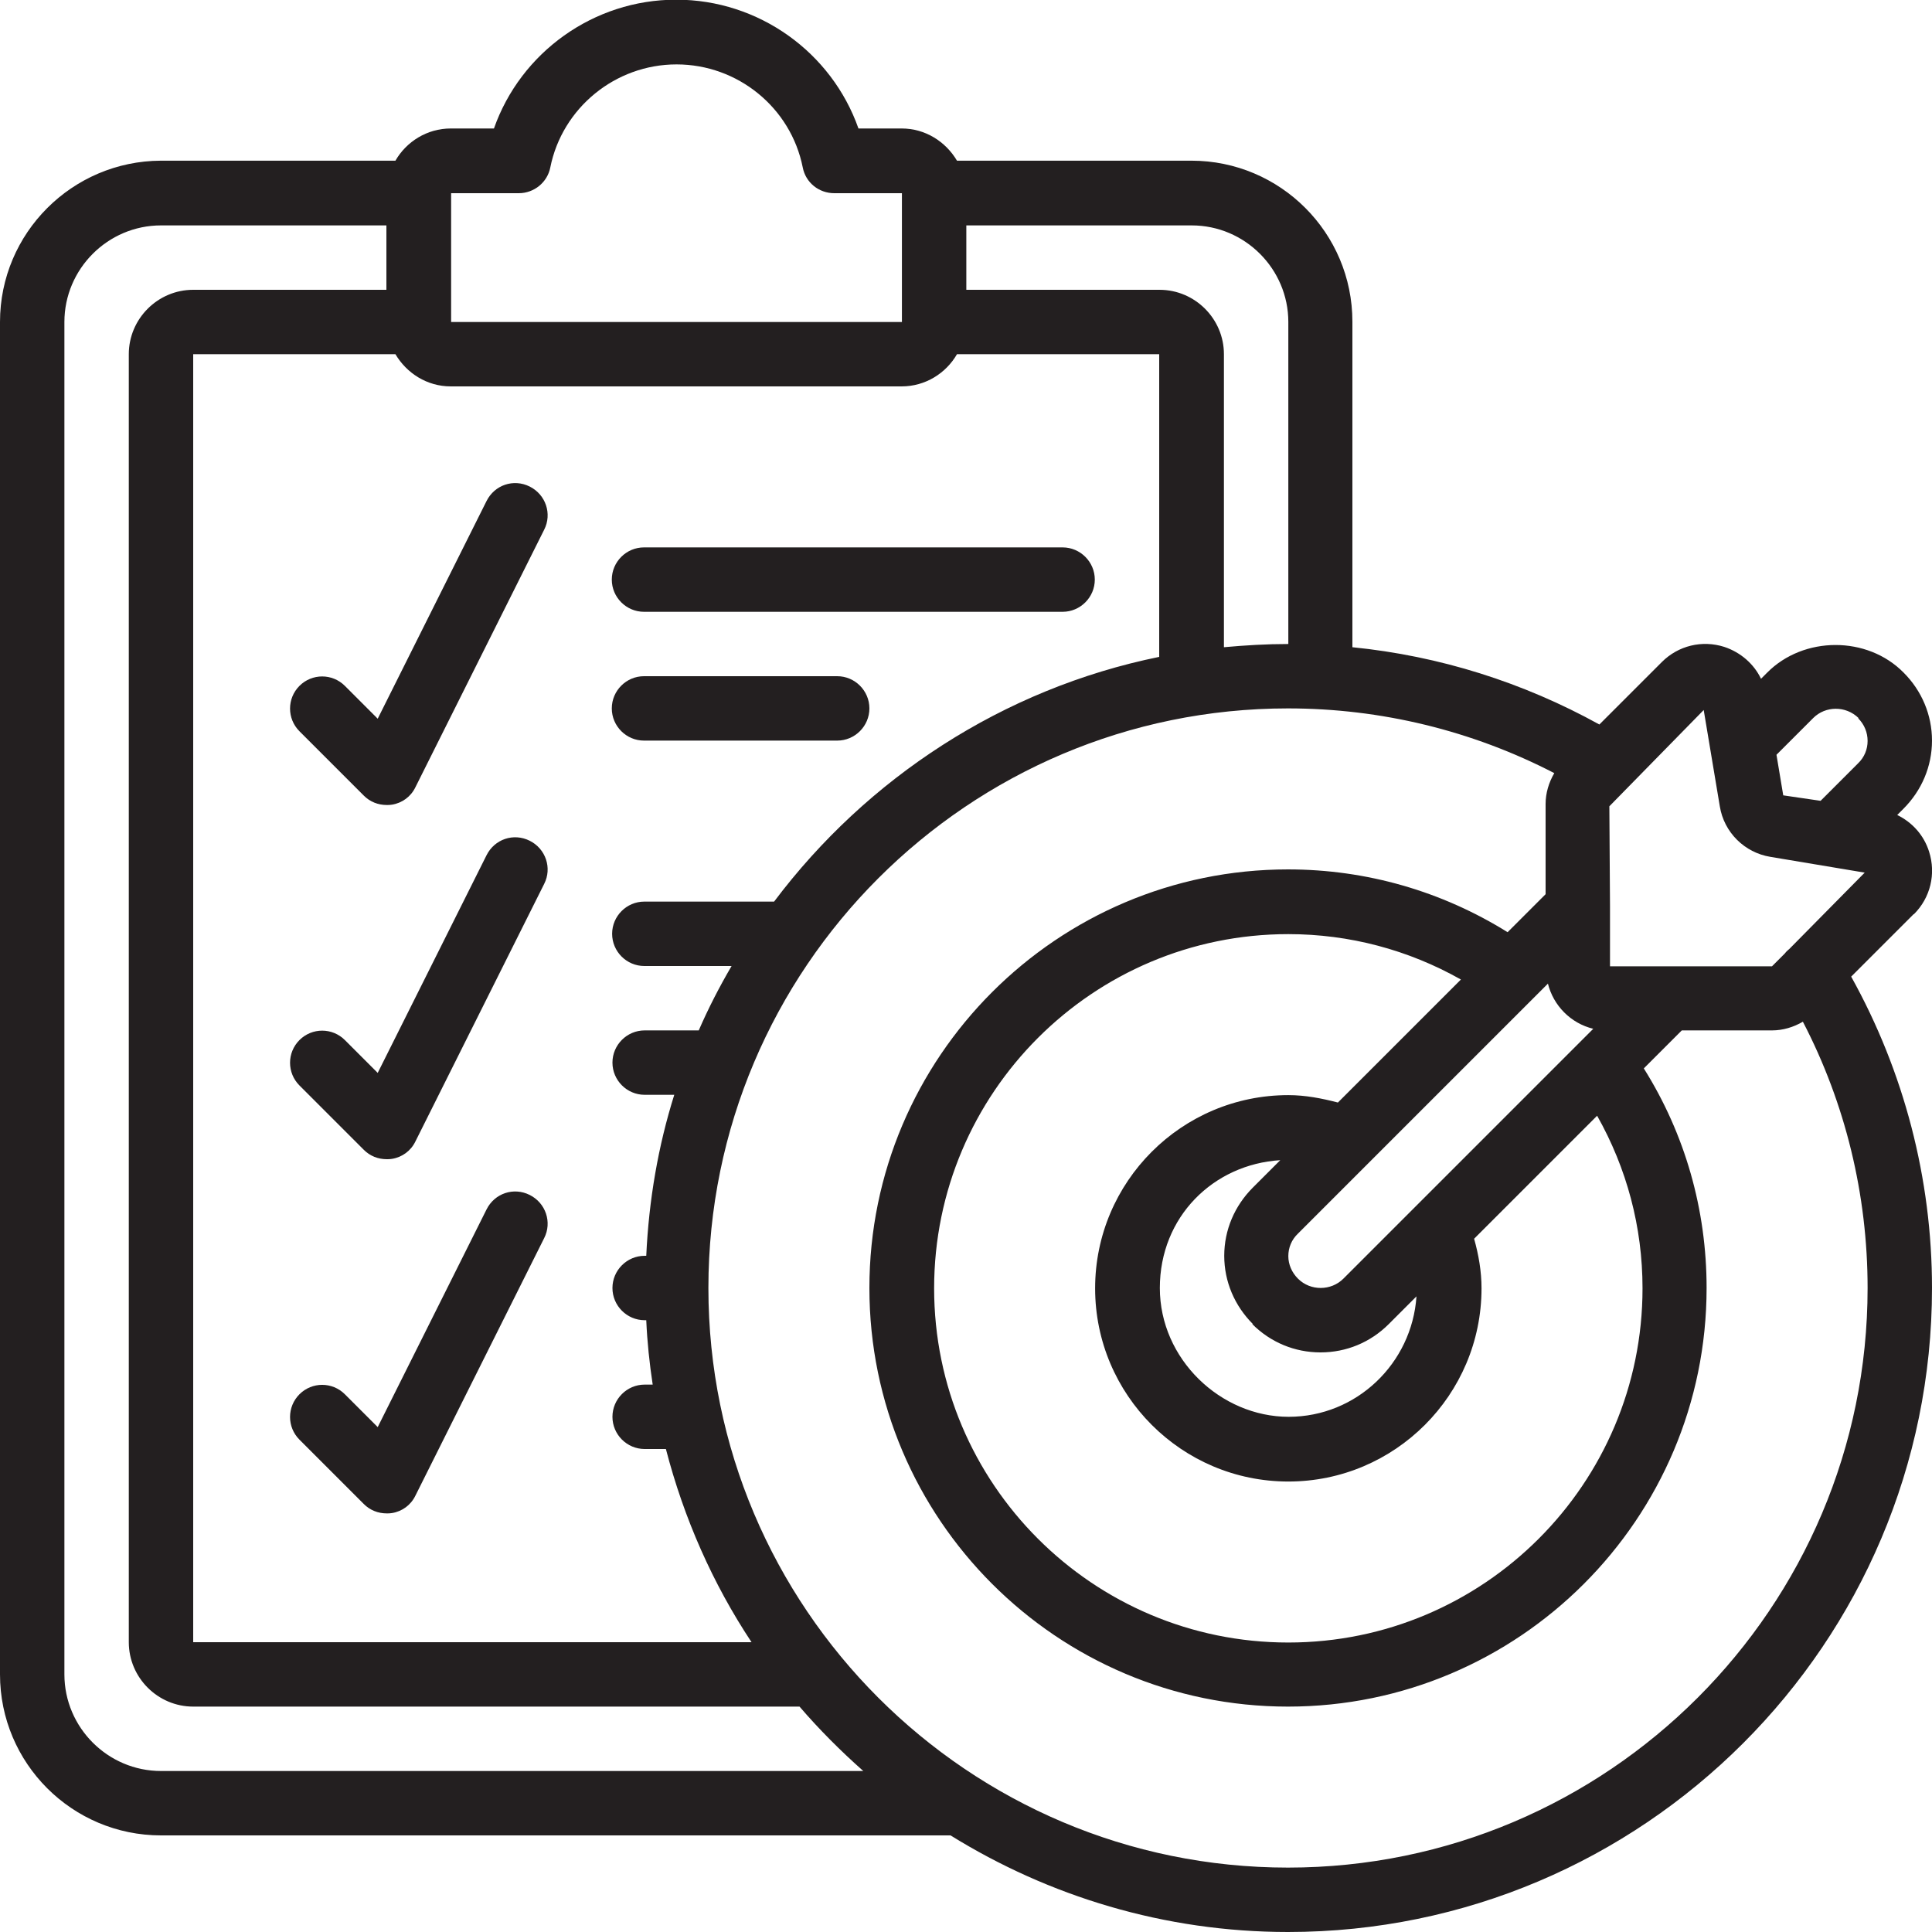
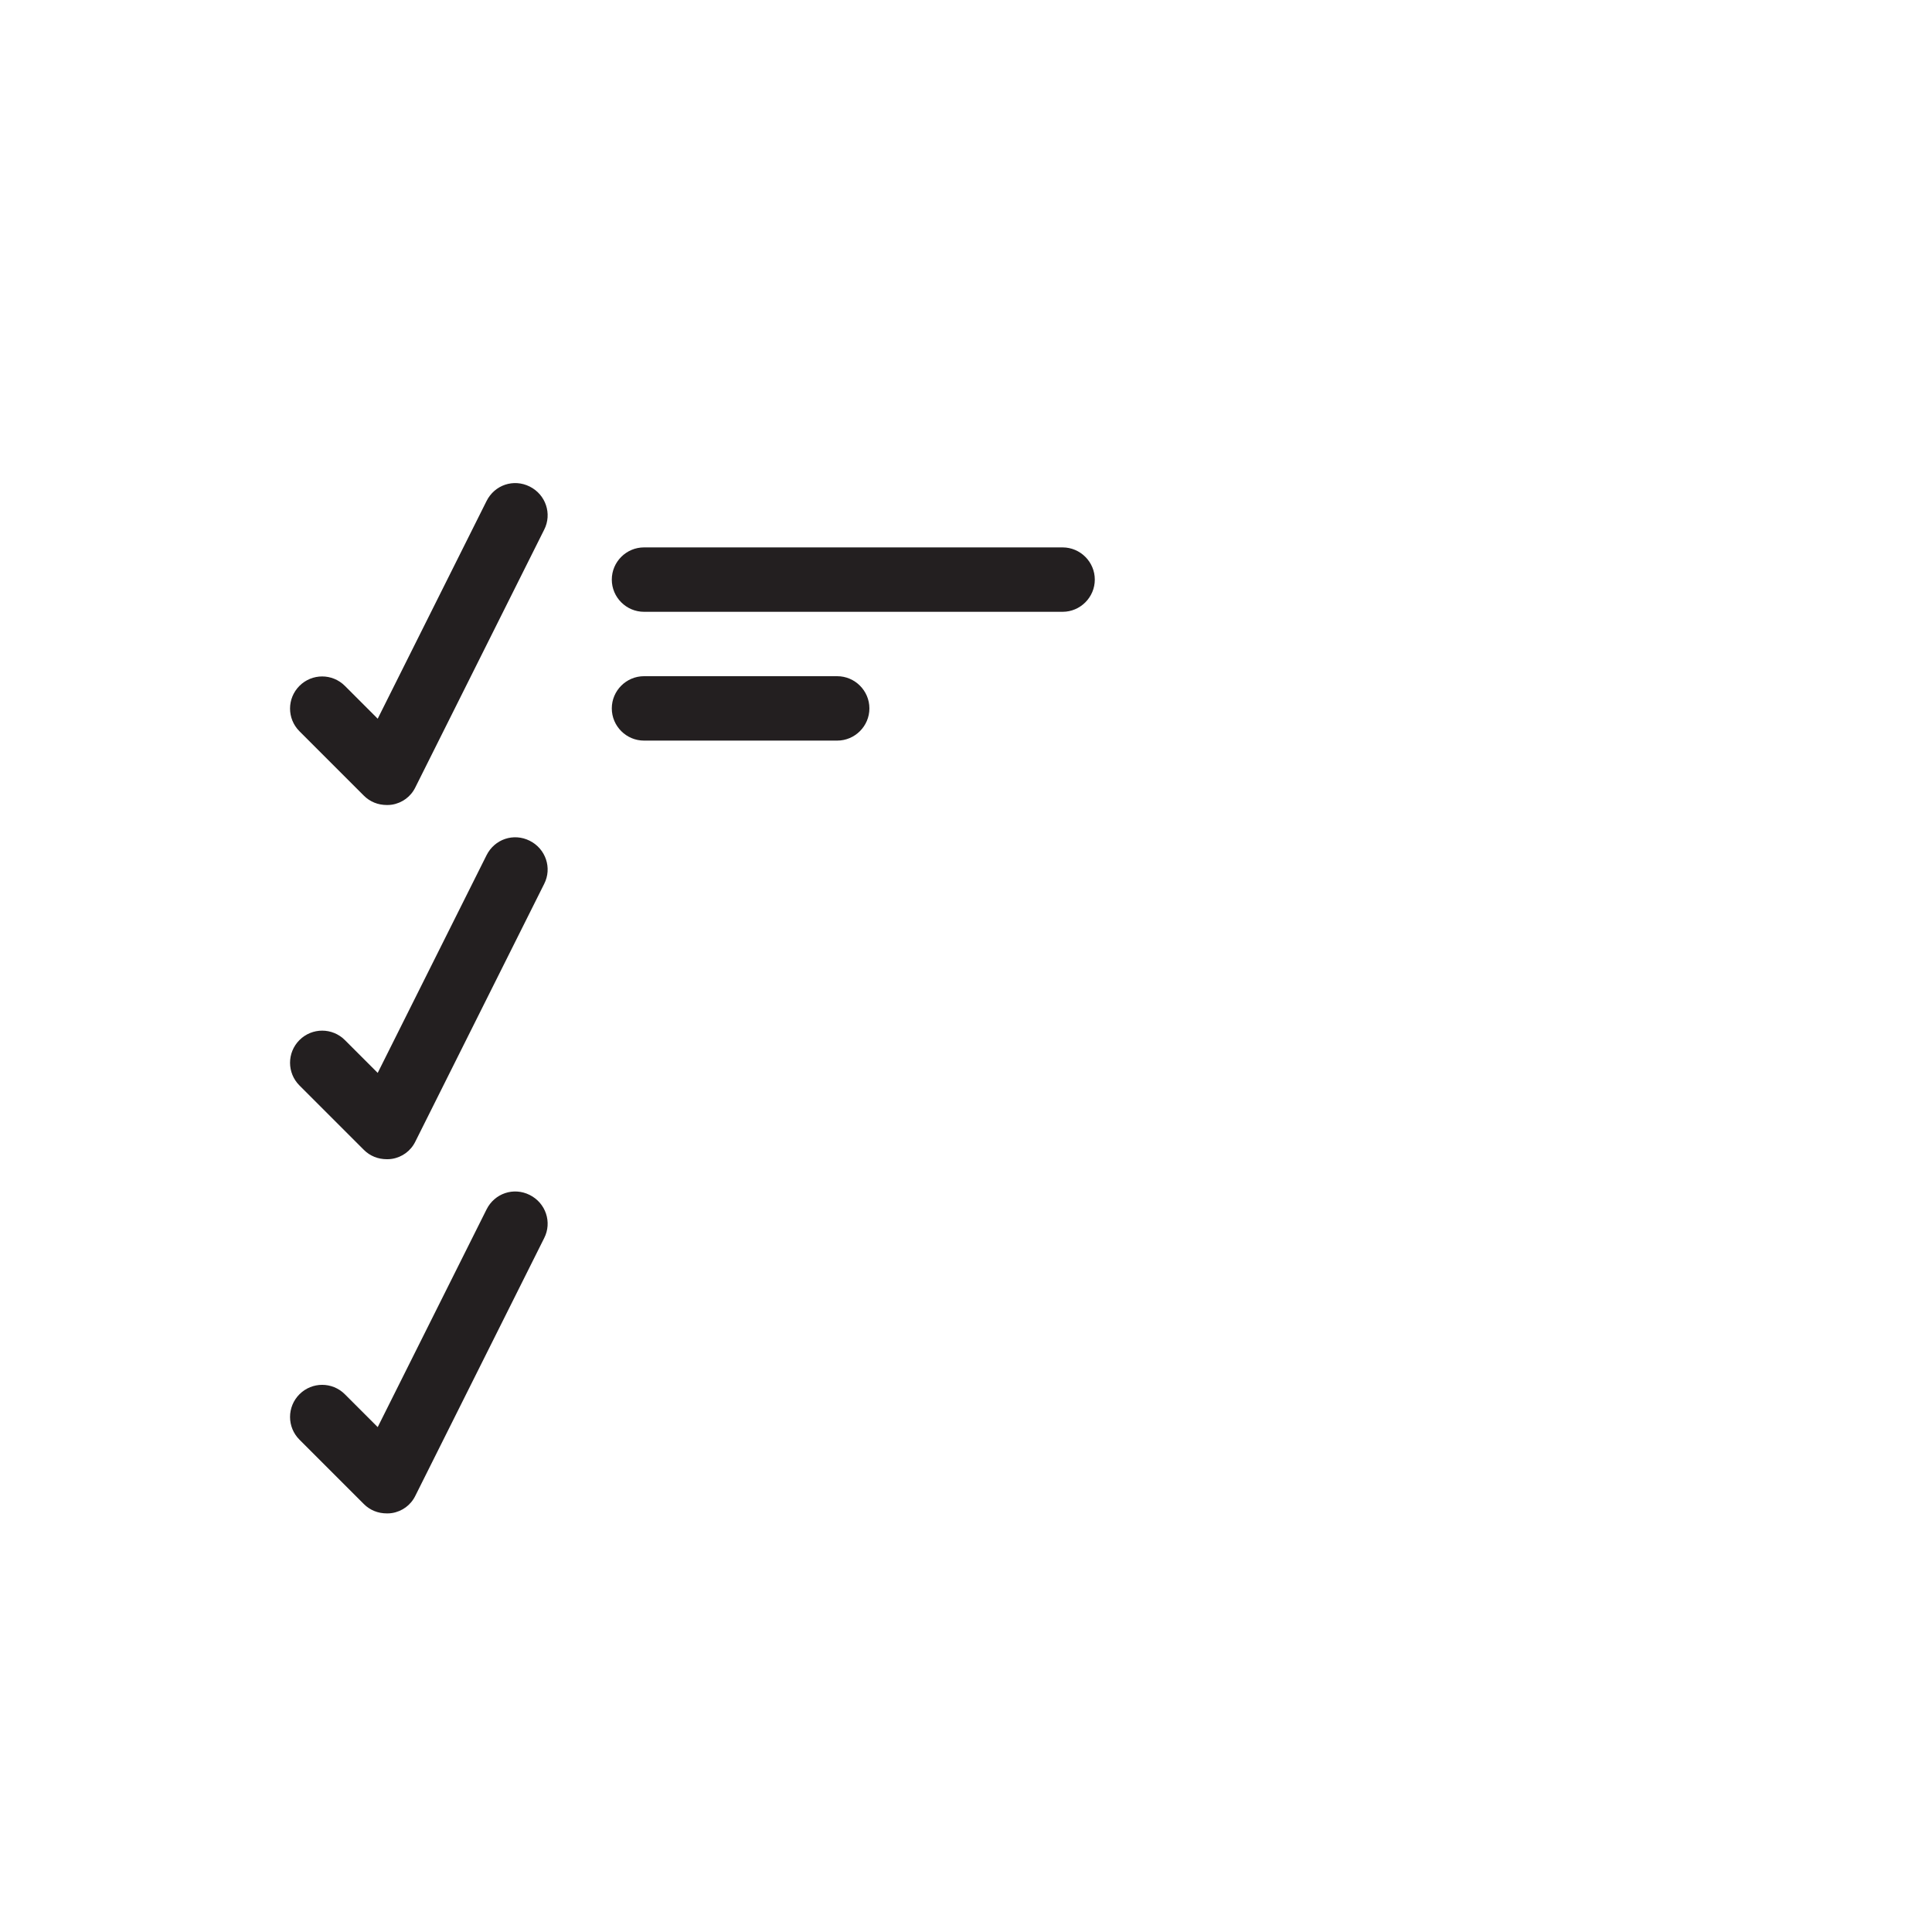
<svg xmlns="http://www.w3.org/2000/svg" id="Art" viewBox="0 0 60 60">
  <defs>
    <style>.cls-1{fill:#231f20;}</style>
  </defs>
-   <path class="cls-1" d="m59.44,28.39c.51-.51.69-1.25.47-1.94-.16-.51-.52-.91-.99-1.14l.19-.19c.57-.57.89-1.32.89-2.12s-.32-1.55-.88-2.11c-1.13-1.15-3.11-1.14-4.24,0l-.19.19c-.22-.46-.63-.82-1.14-.99-.69-.22-1.43-.04-1.94.47l-1.94,1.94c-2.37-1.31-4.97-2.13-7.67-2.4v-10.11c0-2.76-2.24-5-5-5h-7.28c-.35-.59-.98-1-1.72-1h-1.34c-.83-2.36-3.09-4-5.66-4s-4.83,1.64-5.66,4h-1.34c-.74,0-1.38.41-1.72,1h-7.28C2.24,5,0,7.24,0,10v42c0,2.76,2.24,5,5,5h24.52c3.05,1.89,6.64,3,10.48,3,11.03,0,20-8.97,20-20,0-3.4-.87-6.72-2.51-9.67l1.94-1.94Zm-1.73-6.08c.19.19.29.44.29.7s-.1.51-.3.7l-1.16,1.16-1.16-.17-.21-1.26,1.14-1.14c.38-.38,1.01-.39,1.41,0Zm-4.8-.26l.5,2.99c.13.81.77,1.44,1.57,1.57l2.93.49-2.34,2.37s-.1.08-.14.14l-.4.4h-5.03v-1.77s0-.06,0-.1l-.02-3.1,2.93-2.99Zm-1.9,17.96c0,6.07-4.93,11-11,11s-11-4.93-11-11,4.93-11,11-11c1.9,0,3.73.49,5.36,1.41l-3.82,3.82c-.5-.13-1.01-.23-1.54-.23-3.31,0-6,2.69-6,6s2.69,6,6,6,6-2.69,6-6c0-.53-.09-1.04-.23-1.54l3.82-3.82c.92,1.63,1.41,3.45,1.41,5.36Zm-2.94-9.47c.17.69.71,1.24,1.41,1.41l-5.52,5.52s0,0,0,0l-2.24,2.24c-.38.38-1.02.39-1.41,0-.19-.19-.3-.44-.3-.7s.1-.51.3-.7l2.24-2.24s0,0,0,0l5.52-5.52Zm-9.18,10.58c.57.57,1.32.88,2.12.88s1.55-.31,2.12-.88l.86-.86c-.14,2.08-1.86,3.74-3.97,3.74s-4-1.79-4-4,1.66-3.84,3.74-3.97l-.85.85c-.57.57-.89,1.32-.89,2.12s.32,1.55.89,2.12Zm1.12-31.12v10c-.68,0-1.34.04-2,.1v-9.1c0-1.1-.9-2-2-2h-6v-2h7c1.65,0,3,1.35,3,3Zm-15.96,18h-4.04c-.55,0-1,.45-1,1s.45,1,1,1h2.71c-.38.65-.72,1.31-1.02,2h-1.68c-.55,0-1,.45-1,1s.45,1,1,1h.92c-.5,1.59-.79,3.27-.87,5h-.05c-.55,0-1,.45-1,1s.45,1,1,1h.05c.03.68.1,1.34.2,2h-.25c-.55,0-1,.45-1,1s.45,1,1,1h.66c.56,2.16,1.46,4.19,2.66,6H6V11h6.28c.35.59.98,1,1.72,1h14c.74,0,1.38-.41,1.72-1h6.28v9.4c-4.86.99-9.08,3.77-11.96,7.6Zm-7.94-22c.48,0,.89-.34.98-.8.37-1.85,2.02-3.2,3.92-3.2s3.55,1.34,3.92,3.2c.09.47.5.8.98.8h2.1v4h-14v-4h2.1ZM5,55c-1.65,0-3-1.35-3-3V10c0-1.65,1.35-3,3-3h7v2h-6c-1.1,0-2,.9-2,2v40c0,1.1.9,2,2,2h18.83c.61.71,1.28,1.38,1.98,2H5Zm35,3c-9.93,0-18-8.07-18-18s8.07-18,18-18c2.89,0,5.72.69,8.27,2.01-.17.29-.27.62-.27.96v2.8l-1.18,1.18c-2.04-1.27-4.38-1.95-6.82-1.95-7.17,0-13,5.83-13,13s5.83,13,13,13,13-5.83,13-13c0-2.44-.67-4.78-1.95-6.82l1.18-1.18h2.8c.34,0,.67-.1.96-.27,1.32,2.54,2.01,5.37,2.01,8.27,0,9.93-8.07,18-18,18Z" />
  <path class="cls-1" d="m20,19h13c.55,0,1-.45,1-1s-.45-1-1-1h-13c-.55,0-1,.45-1,1s.45,1,1,1Z" />
  <path class="cls-1" d="m27,22c0-.55-.45-1-1-1h-6c-.55,0-1,.45-1,1s.45,1,1,1h6c.55,0,1-.45,1-1Z" />
  <path class="cls-1" d="m16.45,15.11c-.5-.25-1.09-.05-1.34.45l-3.38,6.76-1.02-1.02c-.39-.39-1.02-.39-1.41,0s-.39,1.02,0,1.41l2,2c.19.19.44.29.71.29.05,0,.11,0,.16-.01.32-.05.59-.25.73-.54l4-8c.25-.49.05-1.09-.45-1.34Z" />
  <path class="cls-1" d="m16.45,26.11c-.5-.25-1.09-.05-1.34.45l-3.38,6.76-1.02-1.02c-.39-.39-1.02-.39-1.41,0s-.39,1.02,0,1.41l2,2c.19.19.44.29.71.29.05,0,.11,0,.16-.01.32-.05.59-.25.73-.54l4-8c.25-.49.05-1.09-.45-1.34Z" />
  <path class="cls-1" d="m16.45,37.11c-.5-.25-1.09-.05-1.34.45l-3.38,6.76-1.02-1.02c-.39-.39-1.02-.39-1.41,0s-.39,1.02,0,1.41l2,2c.19.19.44.29.71.29.05,0,.11,0,.16-.01.32-.05.59-.25.73-.54l4-8c.25-.49.05-1.09-.45-1.34Z" />
</svg>